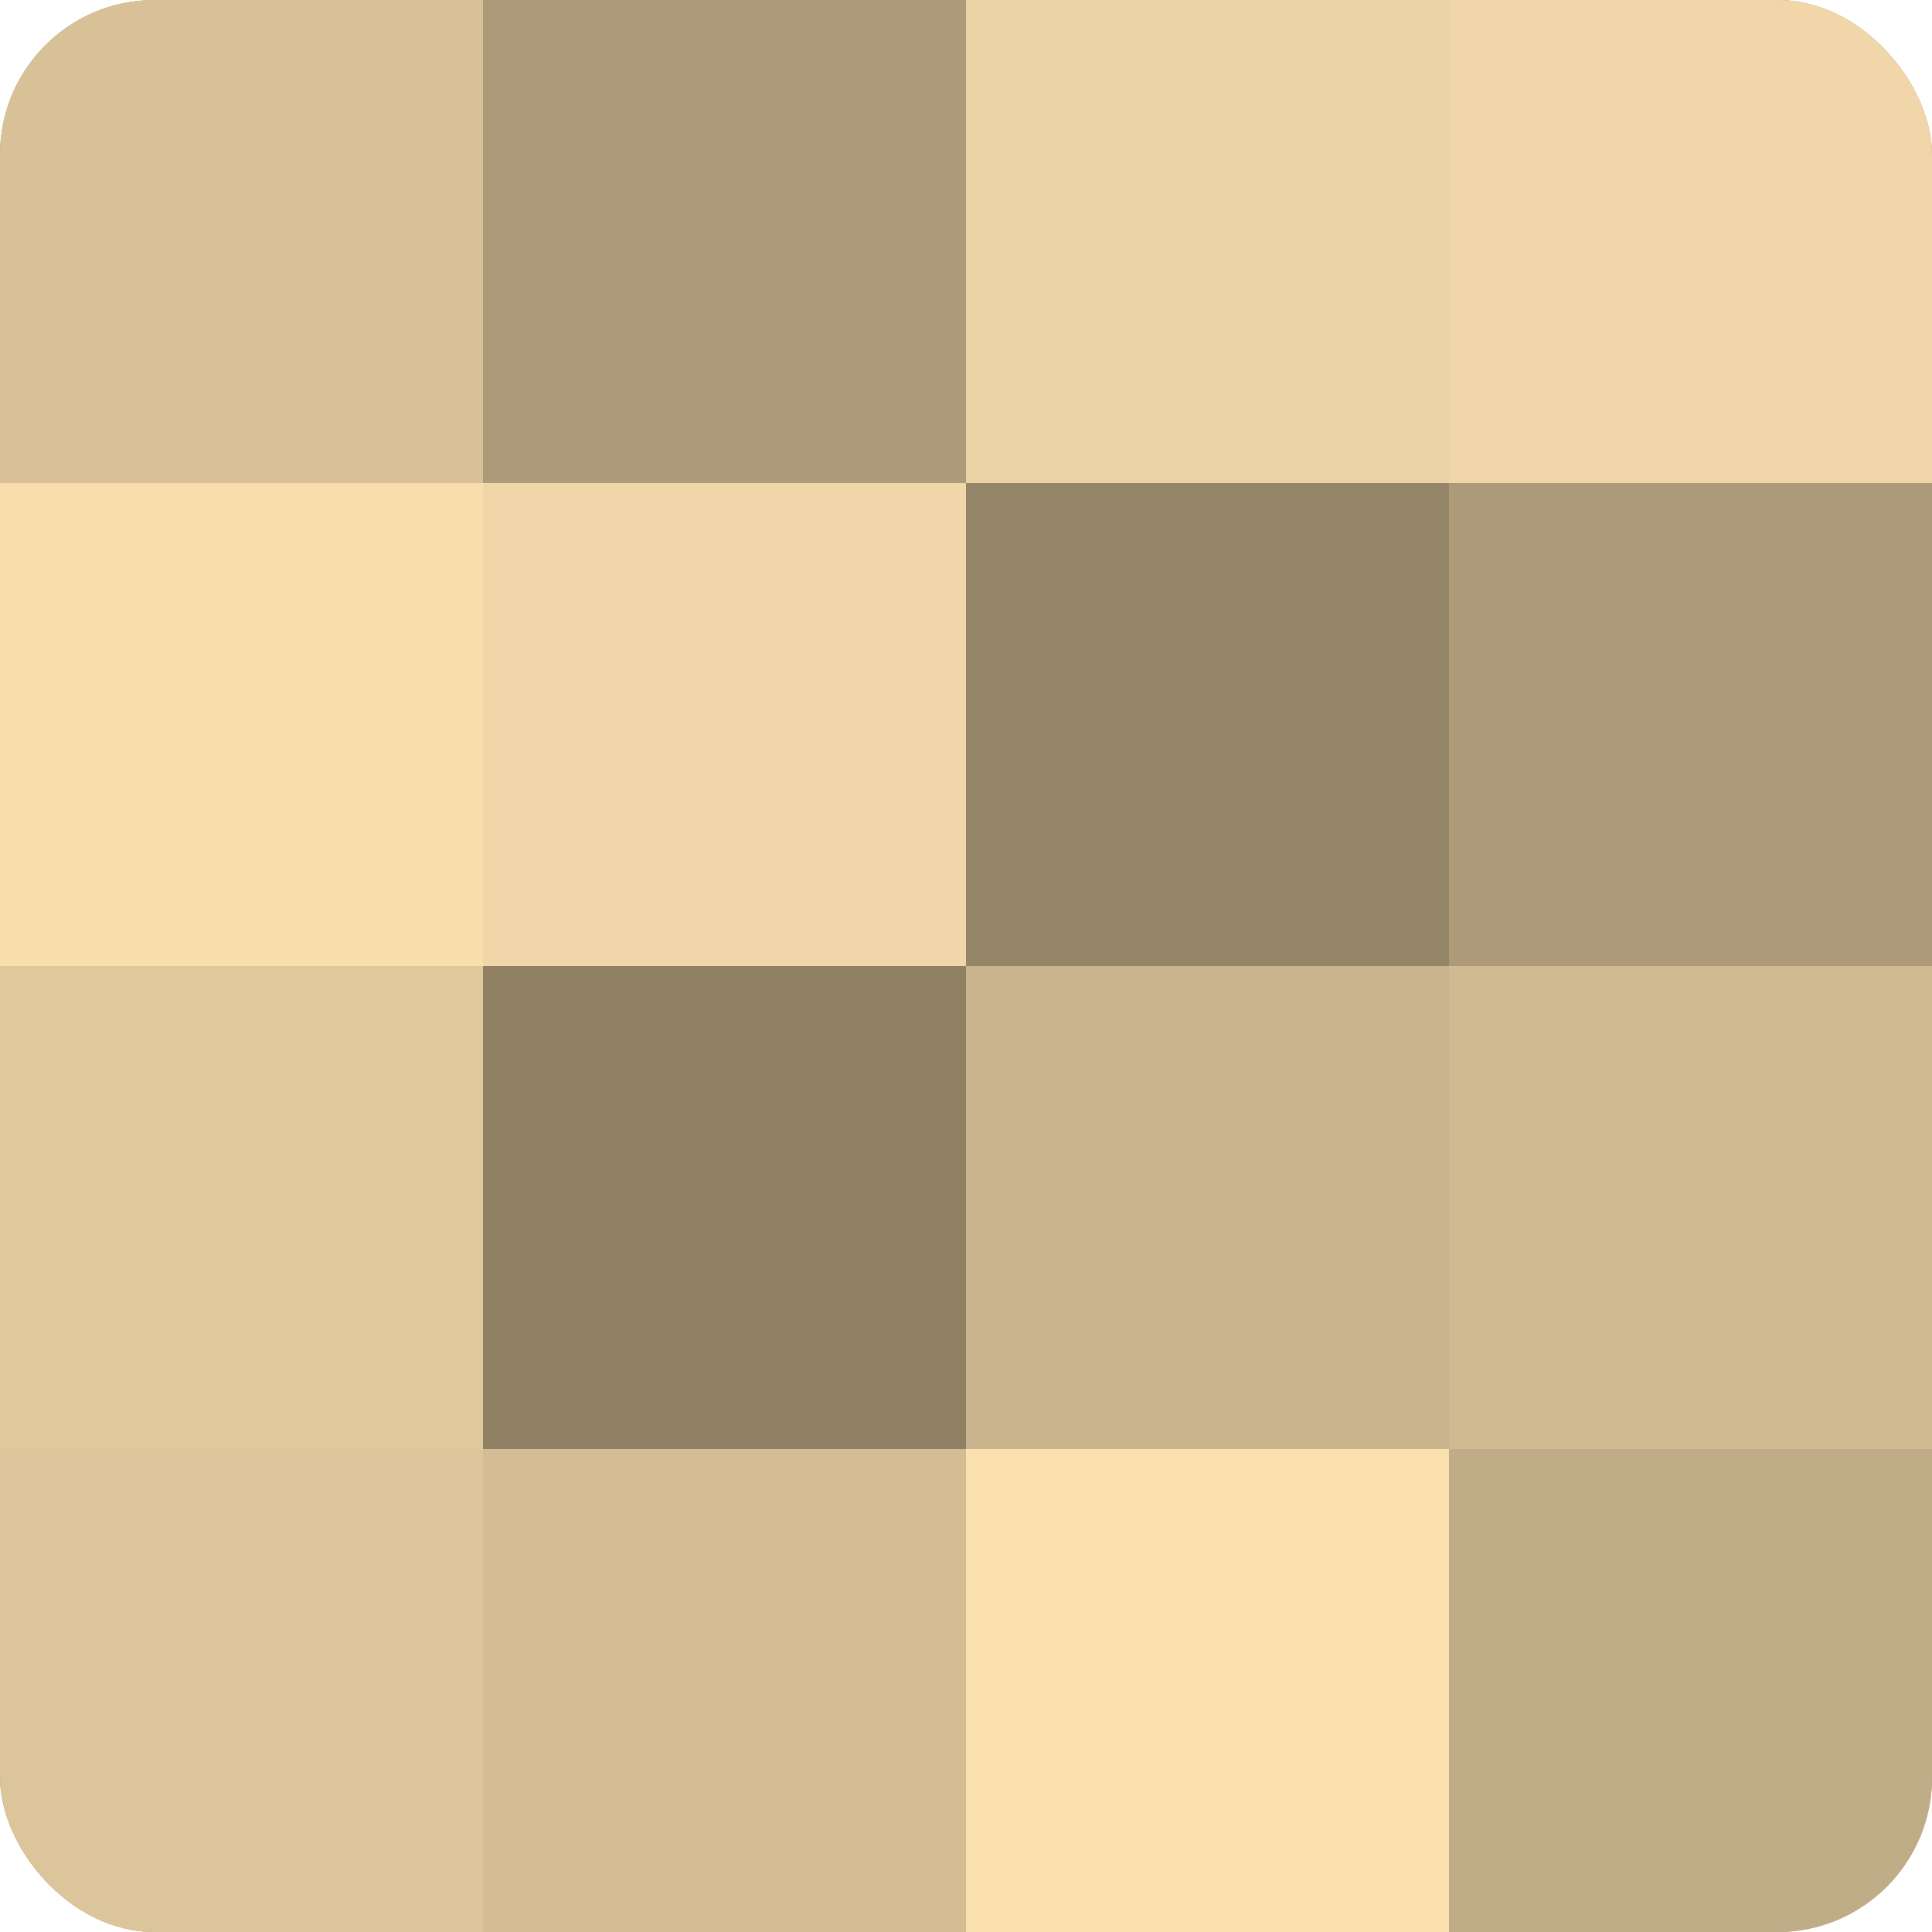
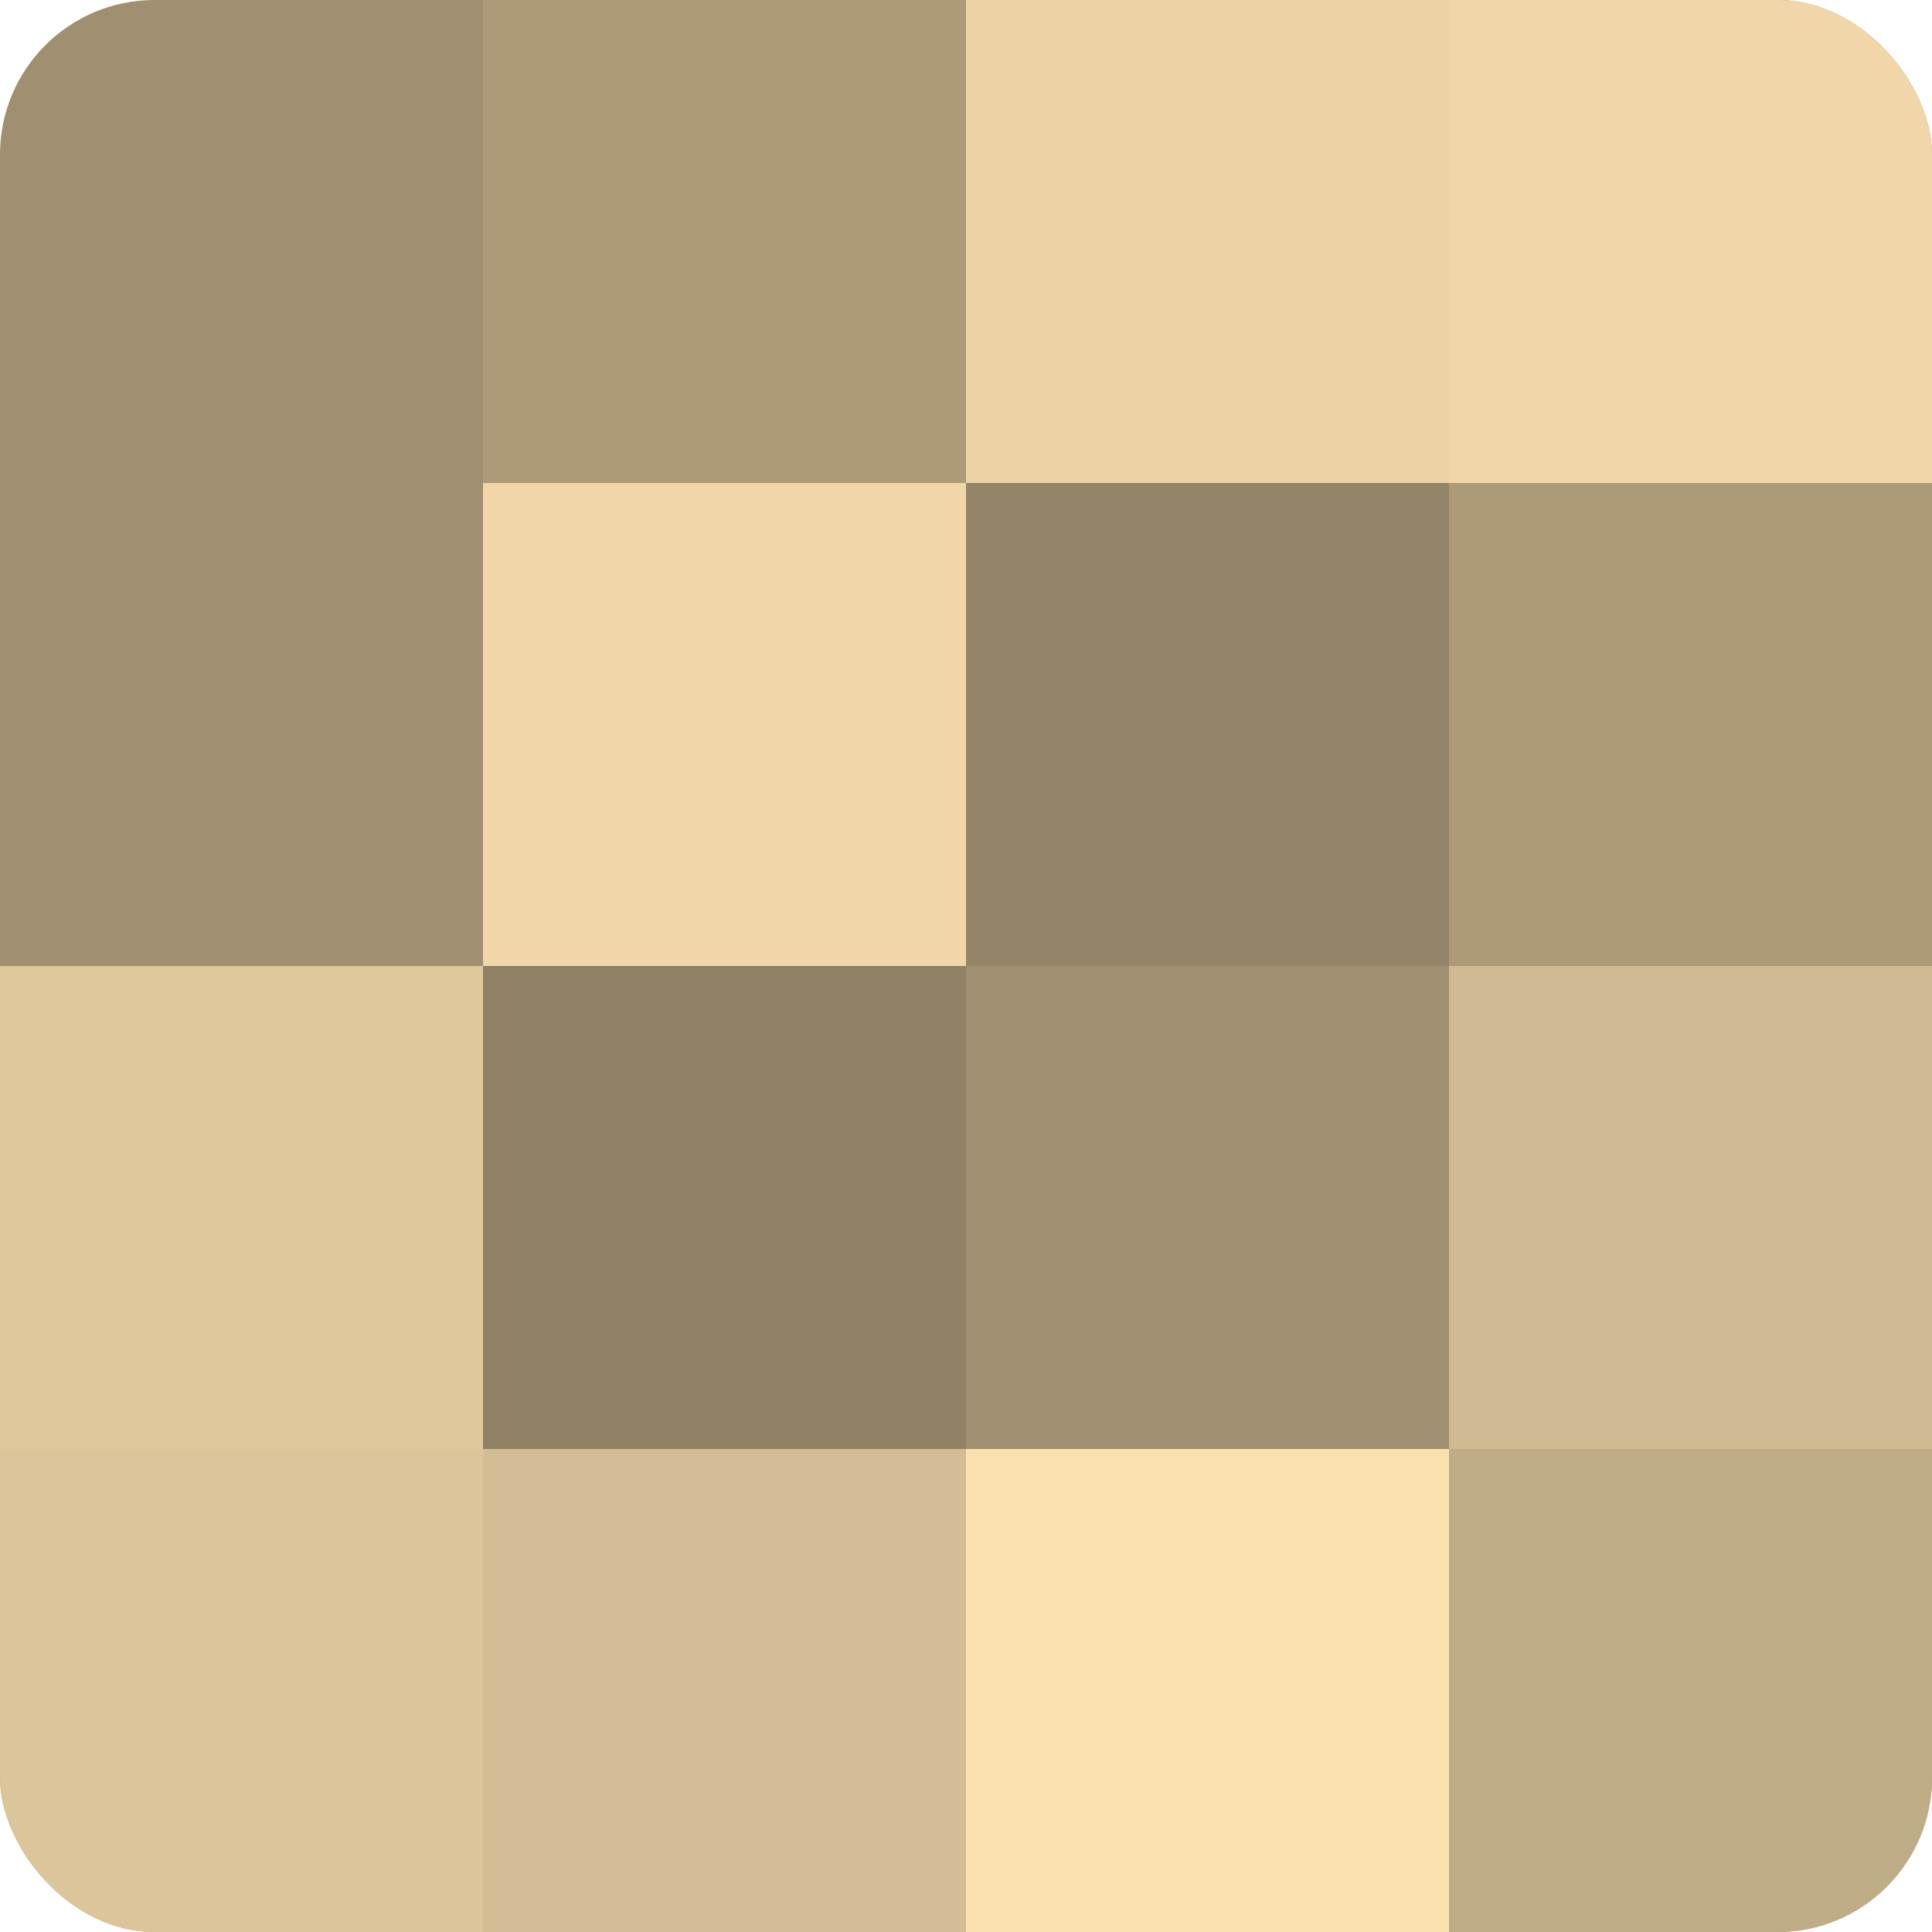
<svg xmlns="http://www.w3.org/2000/svg" width="60" height="60" viewBox="0 0 100 100" preserveAspectRatio="xMidYMid meet">
  <defs>
    <clipPath id="c" width="100" height="100">
      <rect width="100" height="100" rx="8" ry="8" />
    </clipPath>
  </defs>
  <g clip-path="url(#c)">
    <rect width="100" height="100" fill="#a08f70" />
-     <rect width="25" height="25" fill="#d8c197" />
-     <rect y="25" width="25" height="25" fill="#f8dead" />
    <rect y="50" width="25" height="25" fill="#e0c89d" />
    <rect y="75" width="25" height="25" fill="#dcc59a" />
    <rect x="25" width="25" height="25" fill="#ac9a78" />
    <rect x="25" y="25" width="25" height="25" fill="#f0d6a8" />
    <rect x="25" y="50" width="25" height="25" fill="#908165" />
    <rect x="25" y="75" width="25" height="25" fill="#d4bd94" />
    <rect x="50" width="25" height="25" fill="#ecd3a5" />
    <rect x="50" y="25" width="25" height="25" fill="#948468" />
-     <rect x="50" y="50" width="25" height="25" fill="#c8b38c" />
    <rect x="50" y="75" width="25" height="25" fill="#fce1b0" />
    <rect x="75" width="25" height="25" fill="#f0d6a8" />
    <rect x="75" y="25" width="25" height="25" fill="#ac9a78" />
    <rect x="75" y="50" width="25" height="25" fill="#d0ba92" />
    <rect x="75" y="75" width="25" height="25" fill="#c0ac86" />
  </g>
</svg>